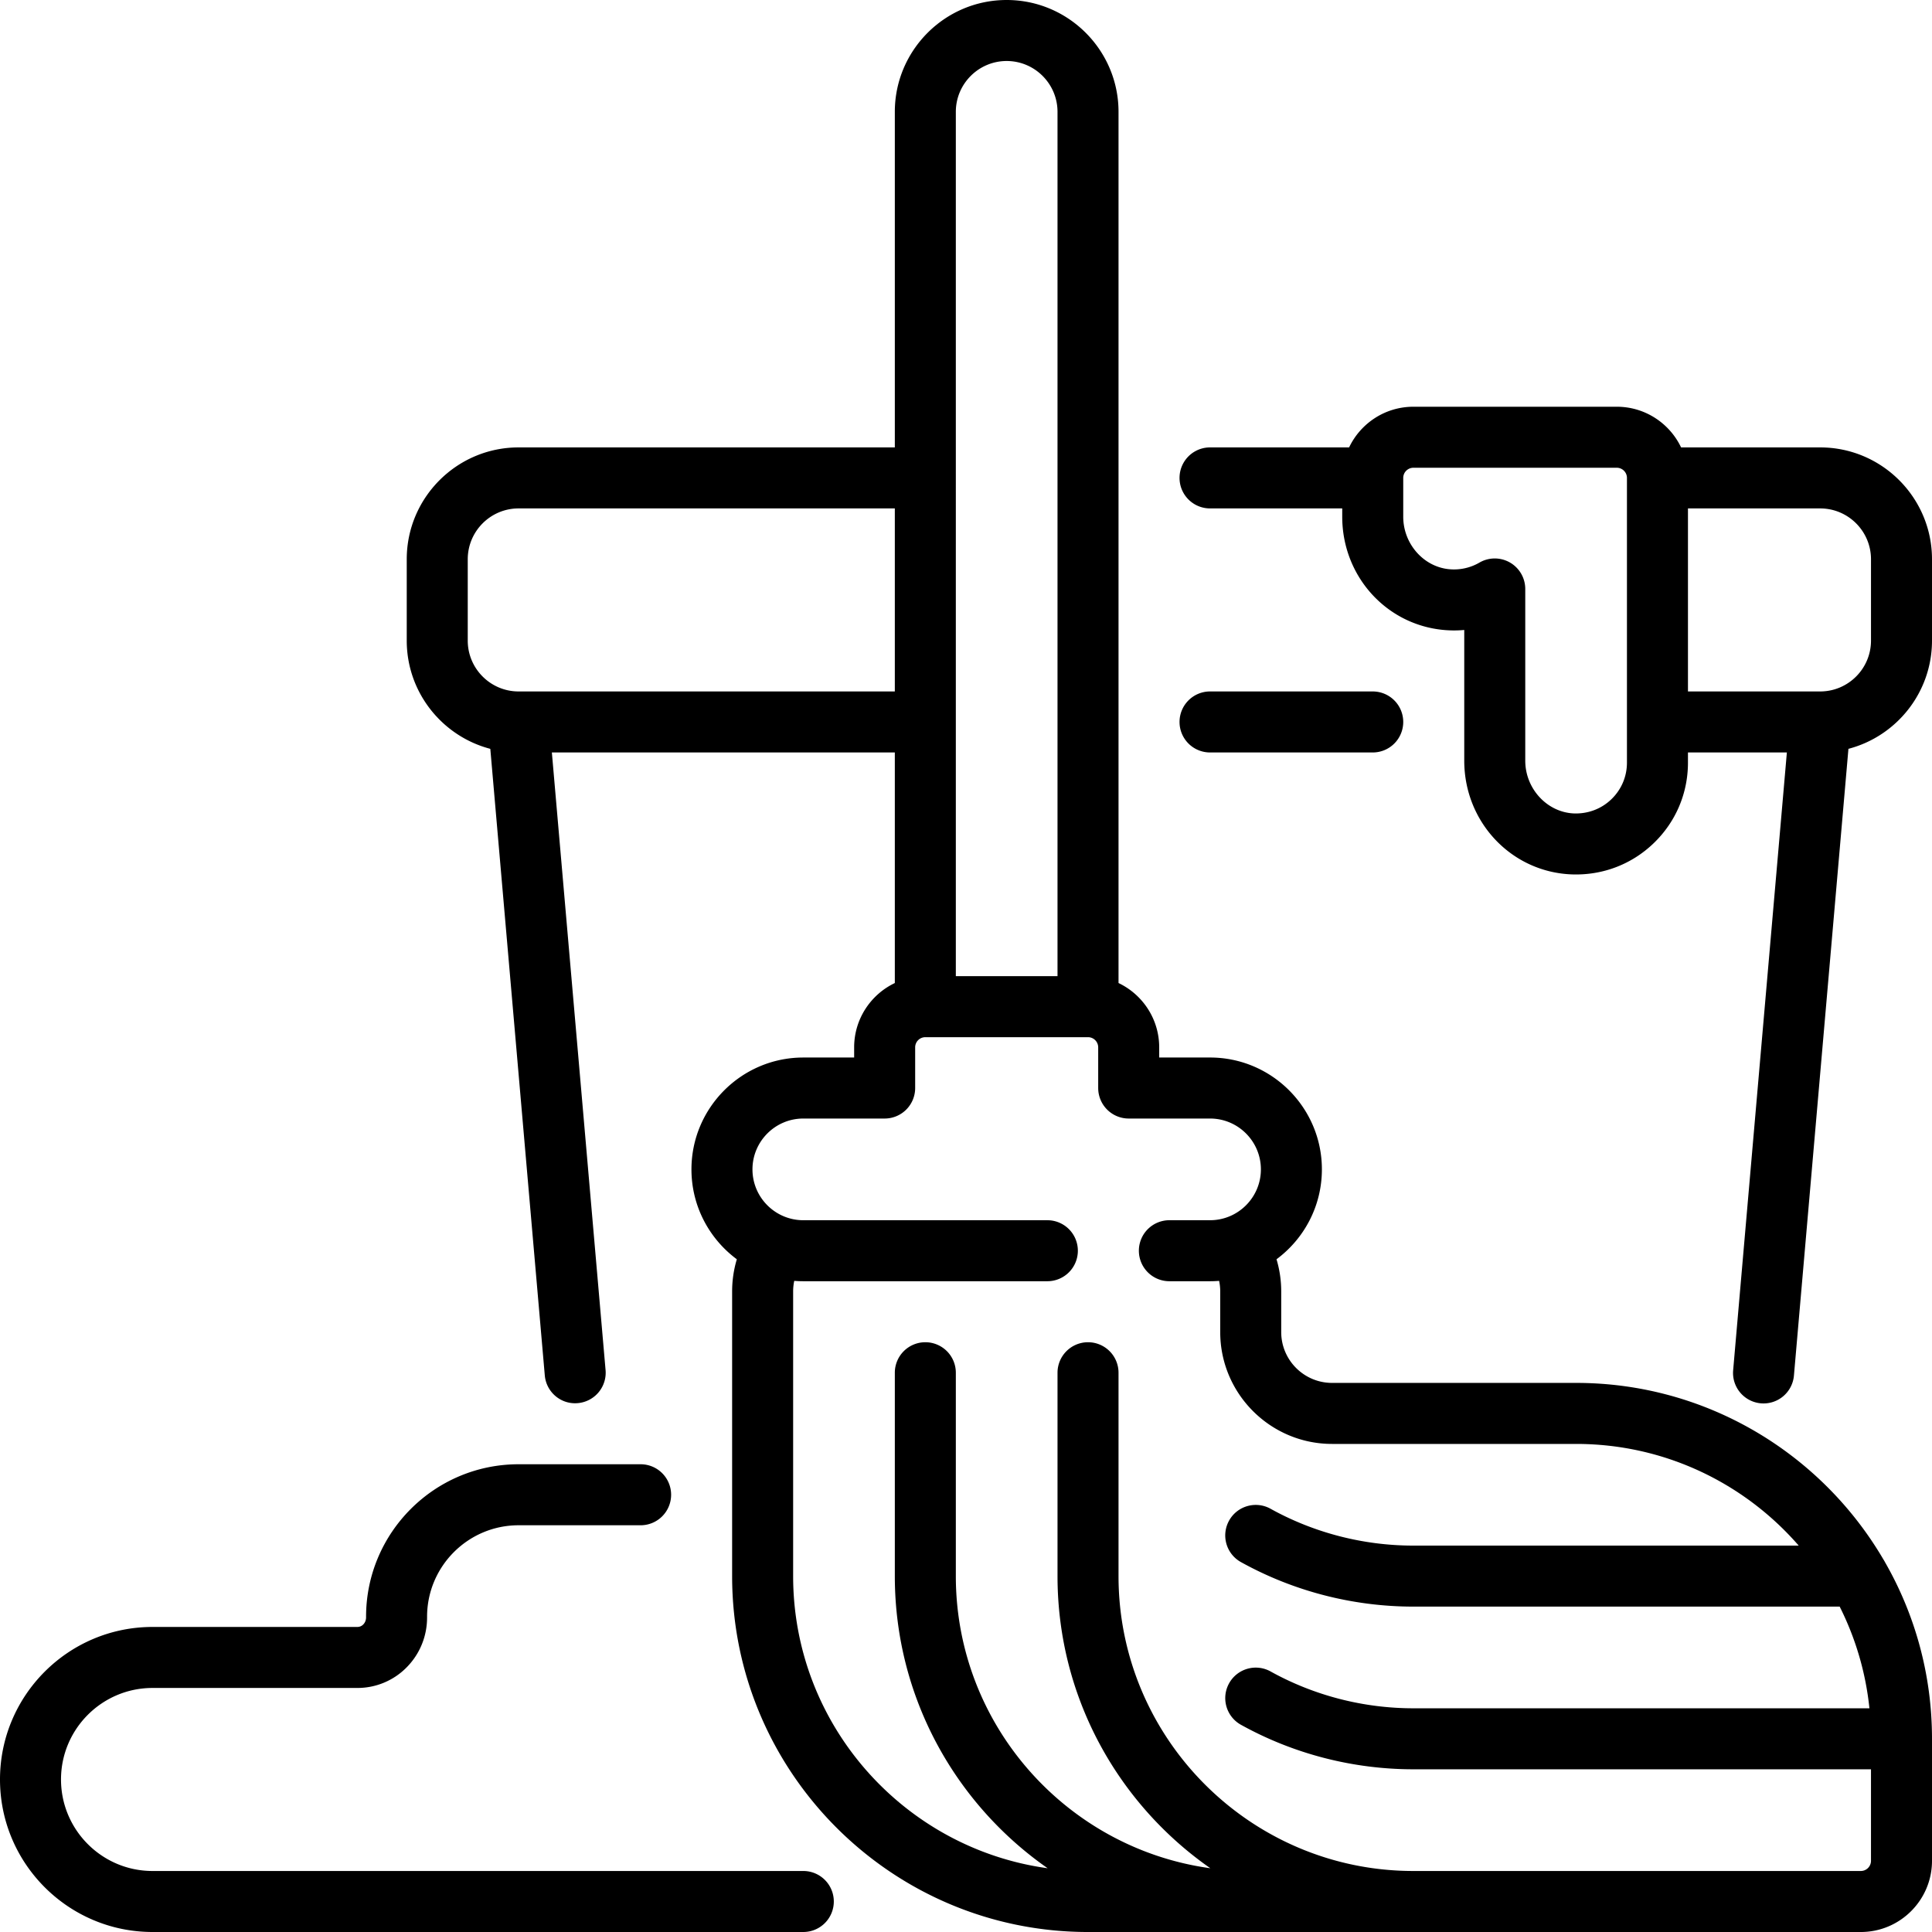
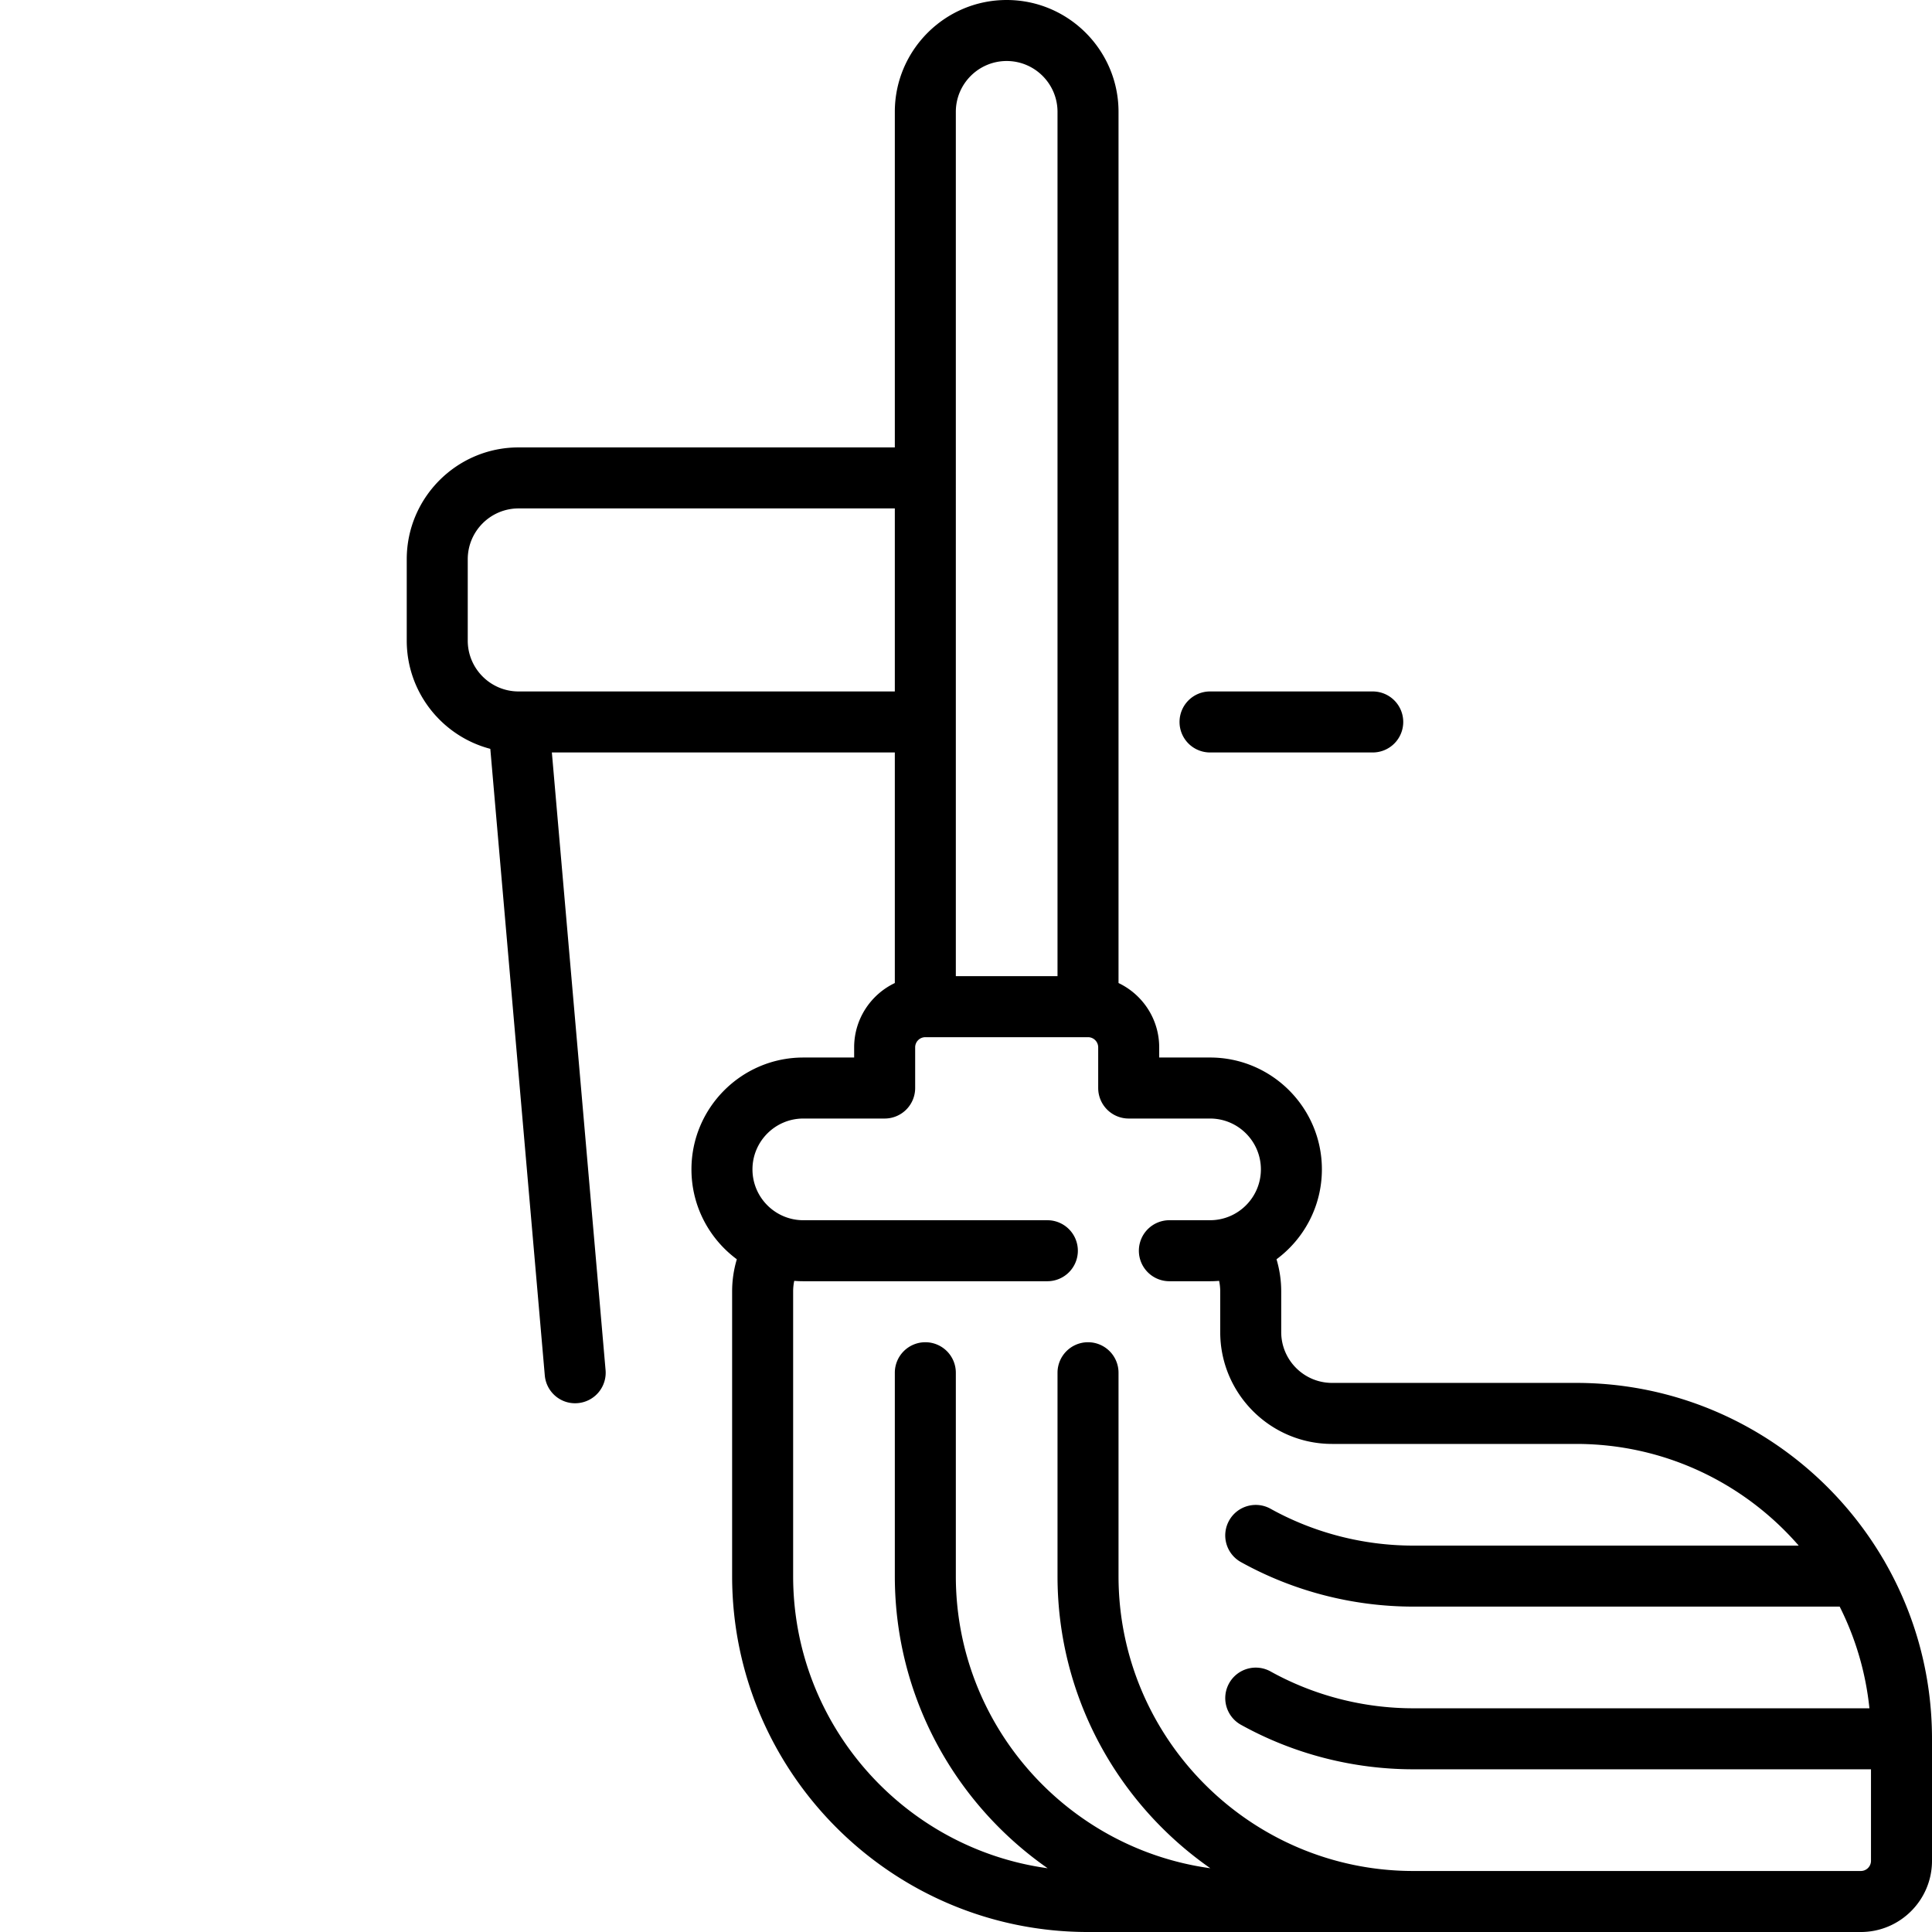
<svg xmlns="http://www.w3.org/2000/svg" viewBox="0 0 512 512" style="enable-background:new 0 0 512 512" xml:space="preserve">
-   <path d="M212.884 495.832H40.421c-13.373 0-24.253-10.88-24.253-24.253s10.879-24.253 24.253-24.253h54.271a18.26 18.26 0 0 0 13.021-5.407c3.543-3.556 5.485-8.304 5.467-13.343v-.113c0-13.372 10.879-24.253 24.253-24.253h32.337a8.083 8.083 0 0 0 8.084-8.084 8.084 8.084 0 0 0-8.084-8.084h-32.337c-22.289 0-40.421 18.132-40.421 40.421v.141c.003.996-.469 1.619-.751 1.903a2.142 2.142 0 0 1-1.568.651H40.421C18.132 431.158 0 449.29 0 471.579 0 493.868 18.132 512 40.421 512h172.463a8.083 8.083 0 0 0 8.084-8.084 8.083 8.083 0 0 0-8.084-8.084zM482.358 118.568h-36.853c-3.032-6.367-9.532-10.779-17.042-10.779h-53.895c-7.51 0-14.009 4.412-17.042 10.779h-36.853a8.084 8.084 0 0 0 0 16.168h35.032v2.204c0 15.613 11.492 28.507 26.735 29.991 1.879.183 3.752.189 5.602.019v34.637c0 16.33 12.549 29.569 28.57 30.139 8.11.272 15.815-2.656 21.656-8.292 5.841-5.637 9.059-13.213 9.059-21.33v-2.695h26.213l-14.232 163.68a8.084 8.084 0 1 0 16.107 1.399l14.438-166.04C502.58 195.122 512 183.525 512 169.768V148.21c0-16.344-13.297-29.642-29.642-29.642zm-51.201 8.085v75.454c0 3.69-1.463 7.133-4.119 9.697-2.654 2.561-6.148 3.874-9.854 3.768-7.154-.255-12.975-6.528-12.975-13.982v-45.507a8.083 8.083 0 0 0-12.135-6.995 13.407 13.407 0 0 1-8.069 1.754c-6.803-.663-12.132-6.768-12.132-13.899v-10.289a2.698 2.698 0 0 1 2.695-2.695h53.895a2.698 2.698 0 0 1 2.695 2.695h-.001zm64.675 43.115c0 7.409-6.01 13.44-13.412 13.474h-35.093v-48.505h35.032c7.43 0 13.474 6.044 13.474 13.474v21.557z" />
  <path d="M363.789 199.411a8.083 8.083 0 0 0 8.084-8.084 8.084 8.084 0 0 0-8.084-8.084h-43.116a8.083 8.083 0 0 0-8.084 8.084 8.084 8.084 0 0 0 8.084 8.084h43.116z" />
  <path d="M499.133 413.283c-16.382-27.972-46.758-46.799-81.449-46.799H353.01c-7.43 0-13.474-6.044-13.474-13.474v-10.779c0-2.894-.424-5.762-1.246-8.511 7.291-5.406 12.025-14.073 12.025-23.826 0-16.344-13.297-29.642-29.642-29.642H307.2v-2.695c0-7.511-4.411-14.01-10.779-17.043V29.642C296.421 13.298 283.124 0 266.779 0s-29.642 13.298-29.642 29.642v88.926h-99.705c-16.345 0-29.642 13.298-29.642 29.642v21.558c0 13.756 9.42 25.353 22.146 28.683l14.438 166.039c.387 4.45 4.303 7.76 8.755 7.353a8.083 8.083 0 0 0 7.353-8.754L146.25 199.411h90.887v61.105c-6.368 3.033-10.779 9.532-10.779 17.043v2.695h-13.474c-16.345 0-29.642 13.298-29.642 29.642 0 9.753 4.734 18.42 12.025 23.826a29.706 29.706 0 0 0-1.246 8.511v75.453c0 52.006 42.31 94.316 94.316 94.316h204.8c10.401 0 18.863-8.463 18.863-18.863V460.8c0-17.02-4.533-33.002-12.452-46.802a8.06 8.06 0 0 0-.415-.715zM253.305 29.642c0-7.43 6.044-13.474 13.474-13.474s13.474 6.044 13.474 13.474v229.053h-26.947V29.642zm-115.78 153.6a4.004 4.004 0 0 1-.155 0c-7.401-.033-13.412-6.064-13.412-13.474V148.21c0-7.43 6.044-13.474 13.474-13.474h99.705v48.505h-99.612zm358.307 309.895a2.698 2.698 0 0 1-2.695 2.695H374.568c-43.091 0-78.147-35.056-78.147-78.147V363.79a8.084 8.084 0 0 0-8.084-8.084 8.083 8.083 0 0 0-8.084 8.084v53.895c0 32.018 16.037 60.361 40.5 77.418-38.045-5.232-67.447-37.957-67.447-77.418V363.79a8.084 8.084 0 0 0-8.084-8.084 8.083 8.083 0 0 0-8.084 8.084v53.895c0 32.018 16.037 60.361 40.5 77.42-38.045-5.232-67.447-37.957-67.447-77.418v-75.453c0-.942.099-1.878.291-2.792a29.41 29.41 0 0 0 2.404.097h64.674a8.083 8.083 0 0 0 8.084-8.084 8.084 8.084 0 0 0-8.084-8.084h-64.674c-7.43 0-13.474-6.044-13.474-13.474s6.044-13.474 13.474-13.474h21.558a8.083 8.083 0 0 0 8.084-8.084V277.56a2.698 2.698 0 0 1 2.695-2.695h43.116a2.698 2.698 0 0 1 2.695 2.695v10.779a8.084 8.084 0 0 0 8.084 8.084h21.558c7.43 0 13.474 6.044 13.474 13.474s-6.044 13.474-13.474 13.474h-10.779a8.083 8.083 0 0 0-8.084 8.084 8.084 8.084 0 0 0 8.084 8.084h10.779c.808 0 1.61-.032 2.404-.097.193.914.291 1.85.291 2.792v10.779c0 16.344 13.297 29.642 29.642 29.642h64.674c23.523 0 44.653 10.449 58.992 26.947H374.568c-13.256 0-26.347-3.377-37.859-9.765-3.904-2.165-8.826-.759-10.991 3.146a8.082 8.082 0 0 0 3.146 10.99c13.906 7.717 29.71 11.795 45.704 11.795h112.964a77.561 77.561 0 0 1 7.885 26.947H374.569c-13.255 0-26.345-3.376-37.856-9.764a8.083 8.083 0 0 0-10.991 3.147 8.082 8.082 0 0 0 3.146 10.99c13.904 7.716 29.707 11.793 45.7 11.793h121.263v24.256z" />
</svg>